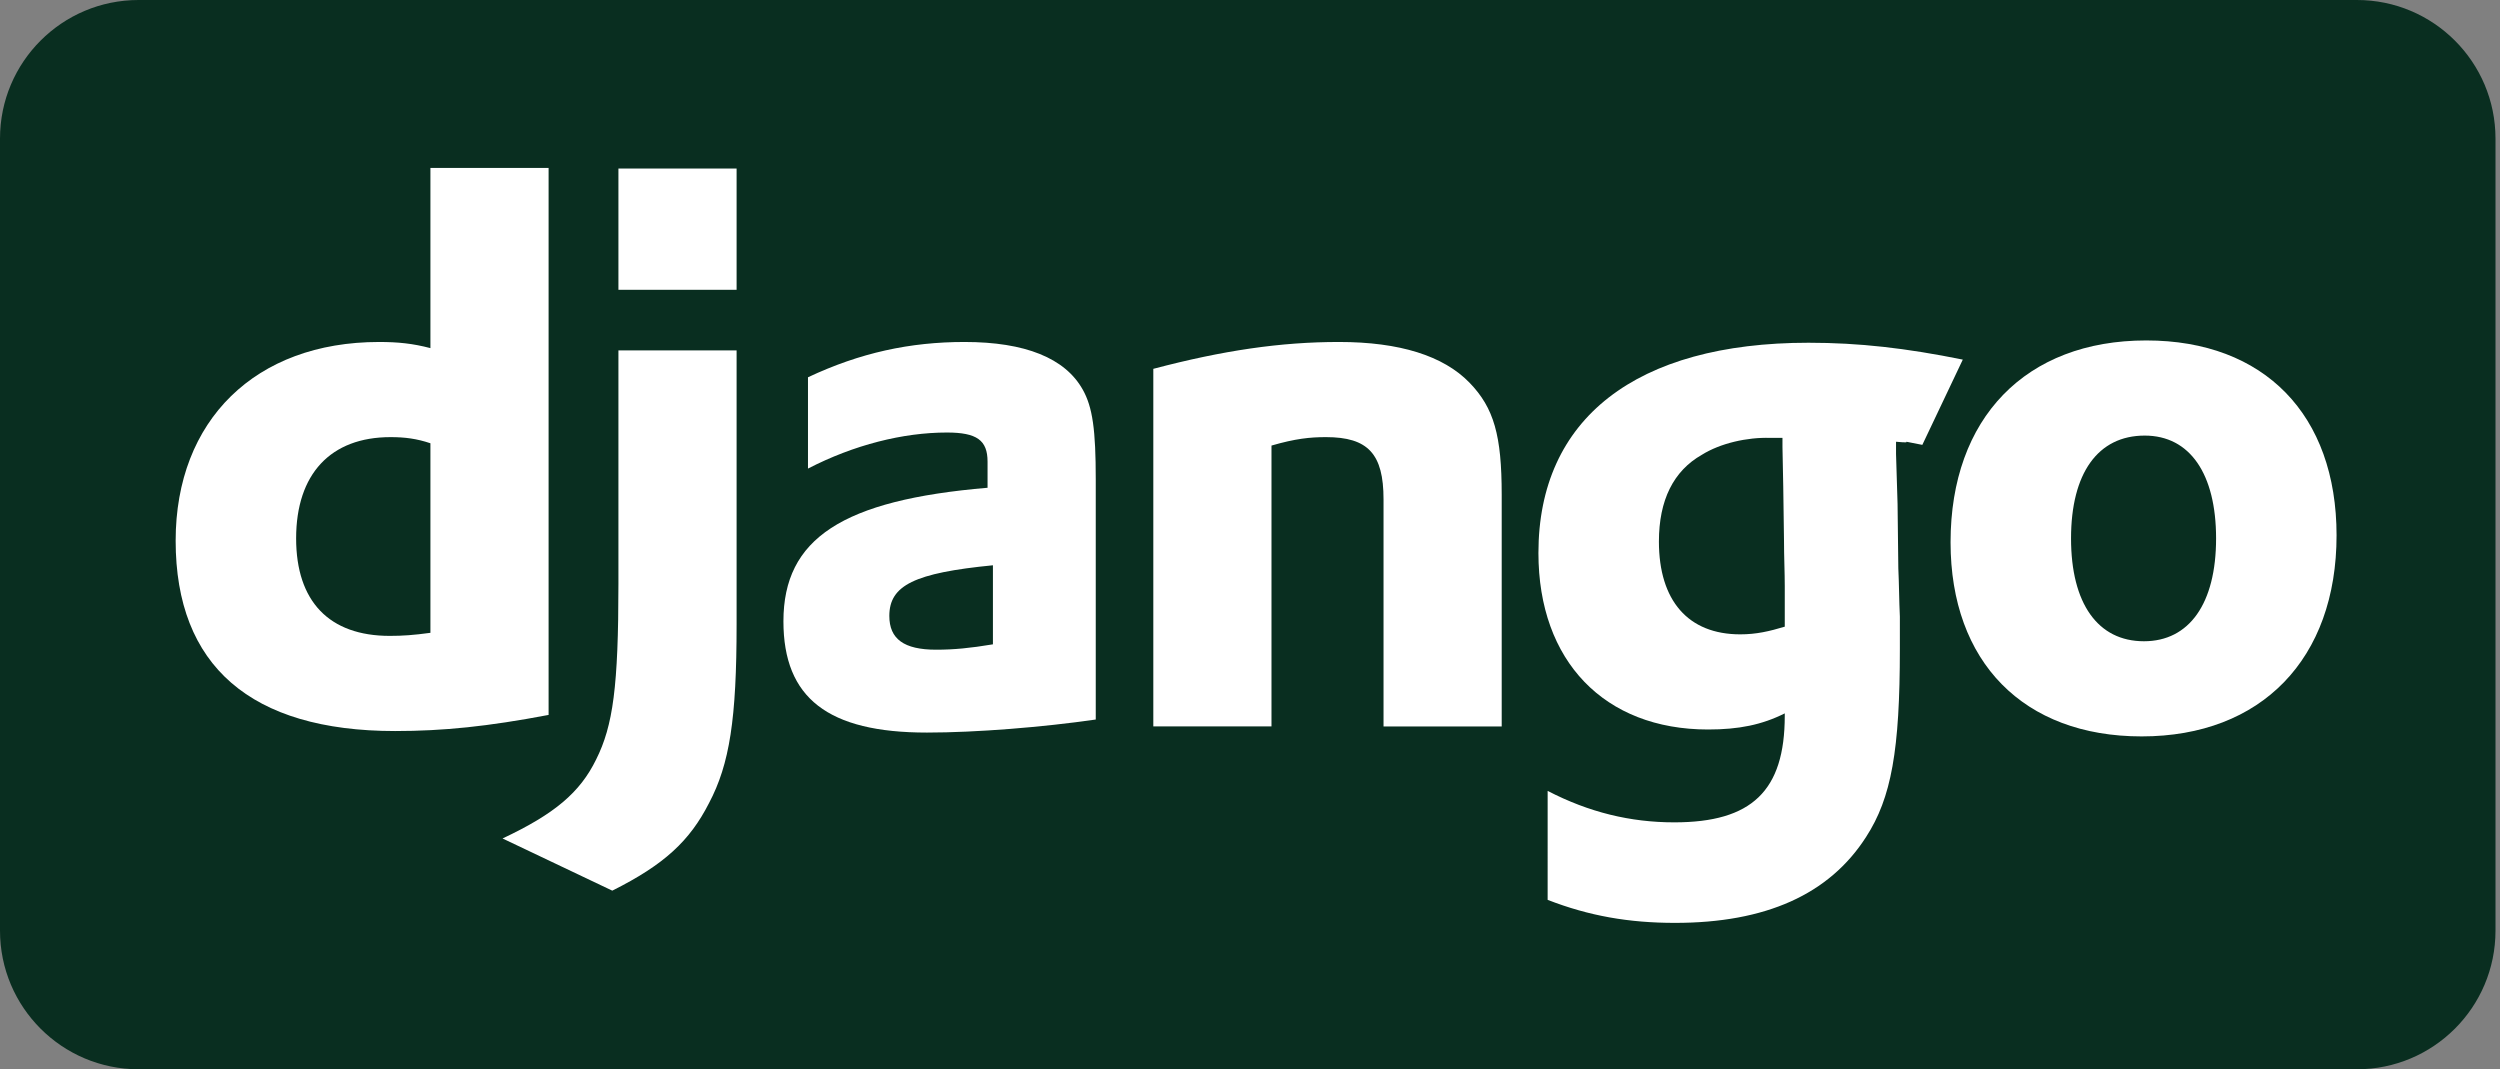
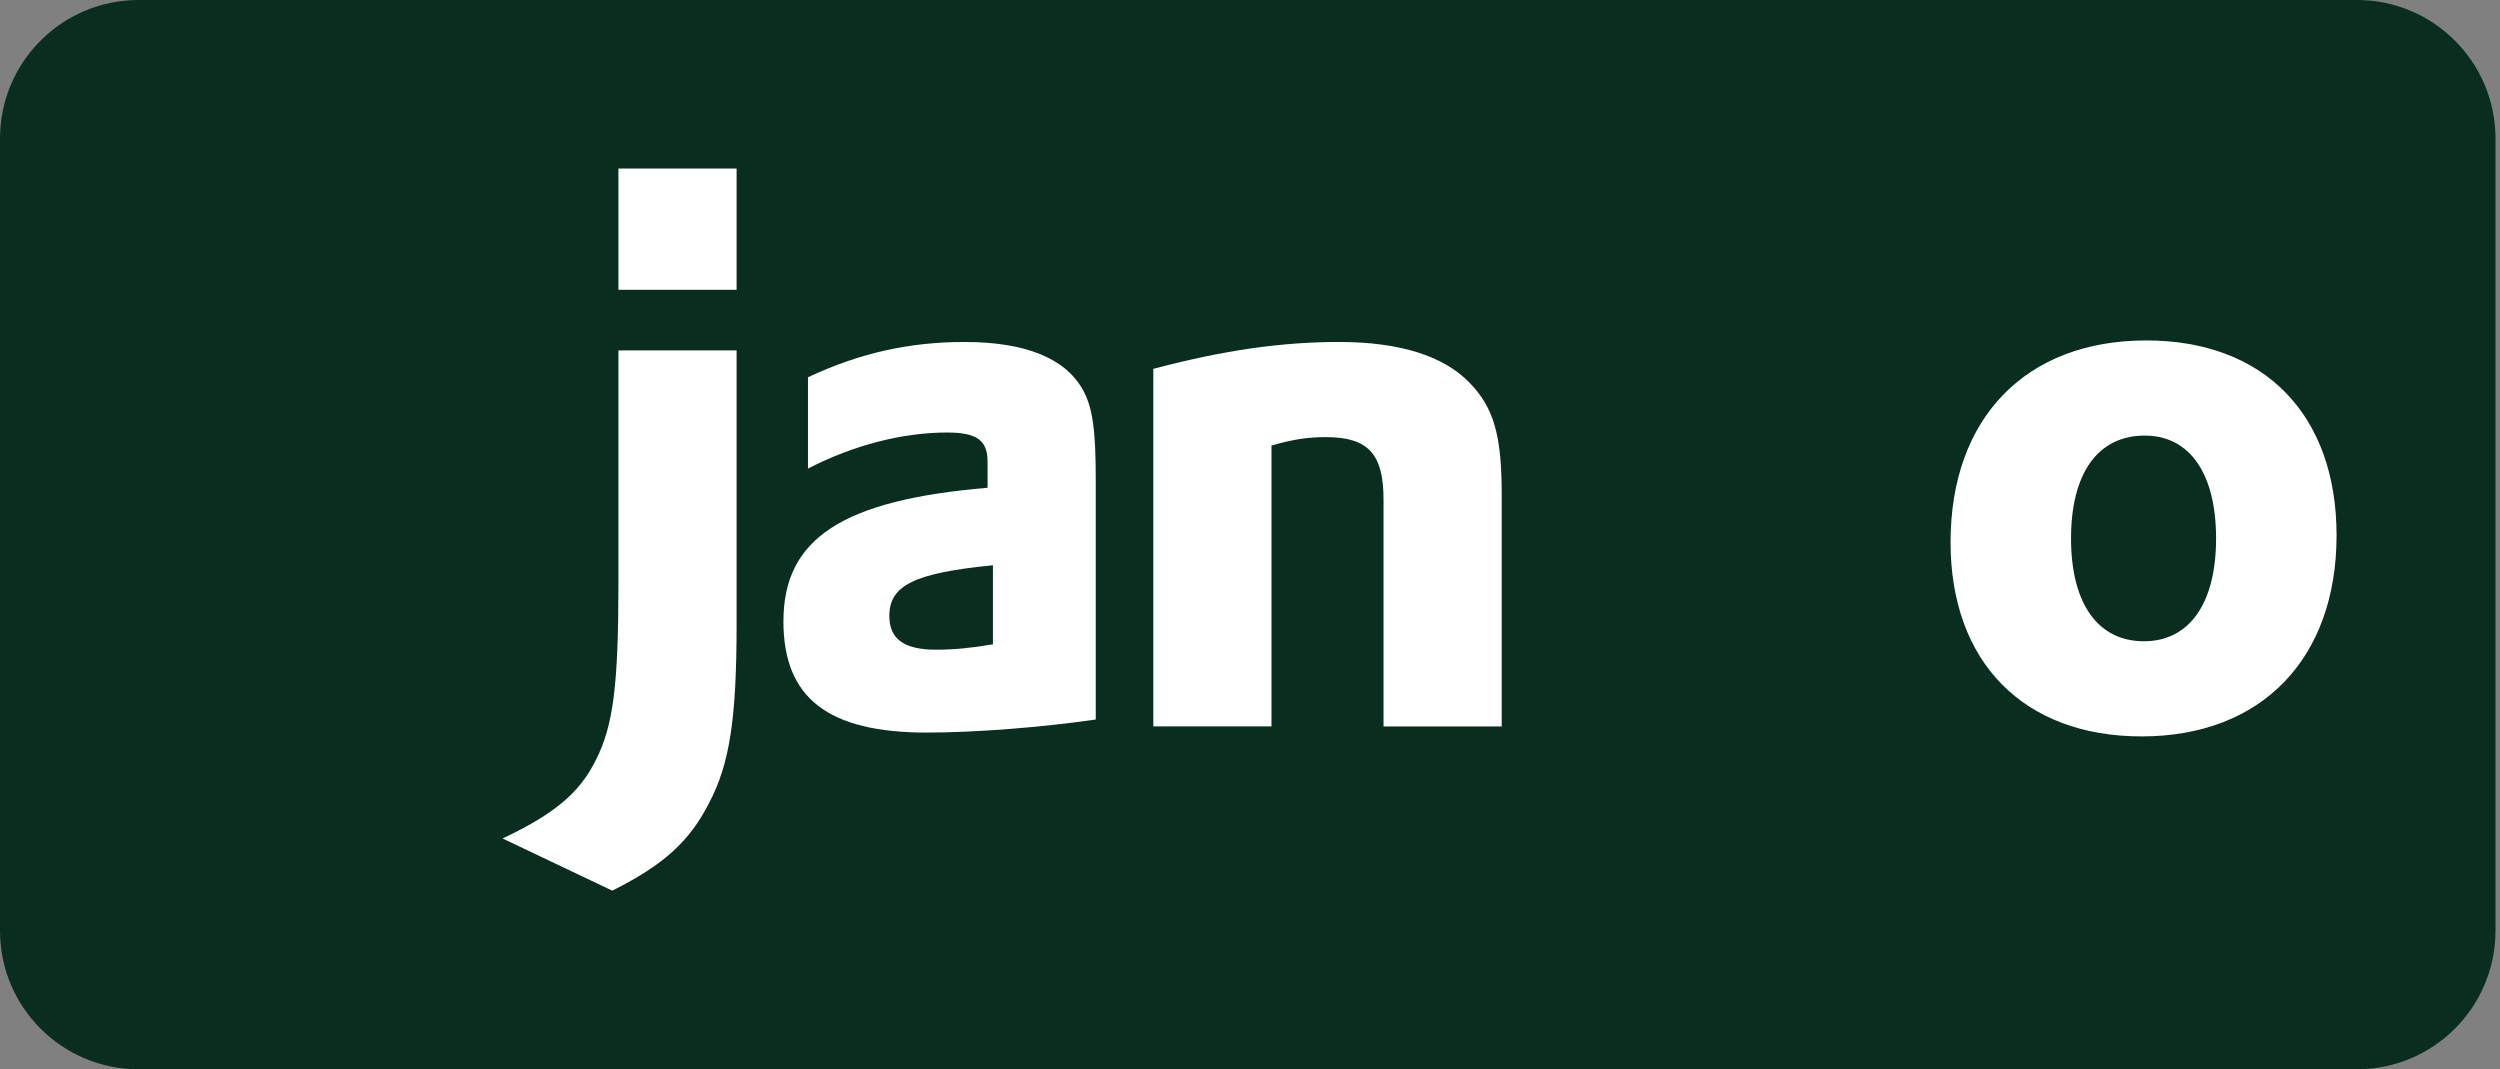
<svg xmlns="http://www.w3.org/2000/svg" width="505" height="216" viewBox="0 0 505 216" fill="none">
  <rect x="0" y="0" width="505" height="216" fill="#808080" stroke="none" />
  <g clip-path="url(#clip0_1145_1280)">
    <path d="M504.09 187.994C504.09 203.458 491.554 215.994 476.09 215.994H28C12.536 215.994 0 203.458 0 187.994V28C0 12.536 12.536 0 28 0H476.09C491.554 0 504.09 12.536 504.09 28V187.994Z" fill="#092E20" />
-     <path d="M86.945 33.919H110.817V144.415C98.571 146.74 89.58 147.67 79.815 147.67C50.673 147.67 35.482 134.496 35.482 109.227C35.482 84.891 51.604 69.08 76.56 69.08C80.435 69.08 83.38 69.391 86.946 70.319L86.945 33.919ZM86.945 89.539C84.155 88.61 81.83 88.3 78.885 88.3C66.794 88.3 59.818 95.741 59.818 108.76C59.818 121.473 66.484 128.448 78.73 128.448C81.364 128.448 83.535 128.293 86.945 127.83V89.539Z" fill="white" />
    <path d="M148.793 70.783V126.124C148.793 145.189 147.398 154.334 143.213 162.241C139.337 169.837 134.221 174.64 123.681 179.911L101.514 169.37C112.055 164.41 117.17 160.073 120.425 153.404C123.836 146.585 124.922 138.677 124.922 117.906V70.783H148.793ZM124.922 34.046H148.793V58.539H124.922V34.046Z" fill="white" />
    <path d="M163.213 76.209C173.755 71.248 183.83 69.079 194.836 69.079C207.082 69.079 215.142 72.334 218.708 78.69C220.722 82.254 221.342 86.904 221.342 96.827V145.344C210.645 146.896 197.16 147.98 187.24 147.98C167.244 147.98 158.252 141.003 158.252 125.504C158.252 108.76 170.188 101.011 199.486 98.529V93.258C199.486 88.919 197.316 87.37 191.27 87.37C182.435 87.37 172.514 89.849 163.212 94.655V76.209H163.213ZM200.571 114.187C184.759 115.739 179.644 118.218 179.644 124.418C179.644 129.068 182.59 131.239 189.1 131.239C192.666 131.239 195.92 130.928 200.571 130.155V114.187Z" fill="white" />
    <path d="M232.969 74.505C247.074 70.783 258.7 69.079 270.481 69.079C282.727 69.079 291.563 71.867 296.835 77.295C301.795 82.408 303.344 87.988 303.344 99.927V146.74H279.473V100.856C279.473 91.711 276.373 88.299 267.848 88.299C264.593 88.299 261.648 88.61 256.841 90.005V146.739H232.97L232.969 74.505Z" fill="white" />
-     <path d="M312.624 159.761C320.996 164.1 329.366 166.115 338.201 166.115C353.856 166.115 360.522 159.761 360.522 144.569C360.522 144.415 360.522 144.259 360.522 144.102C355.872 146.428 351.221 147.359 345.022 147.359C324.095 147.359 310.762 133.562 310.762 111.707C310.762 84.579 330.45 69.234 365.326 69.234C375.558 69.234 385.014 70.318 396.485 72.641L388.311 89.863C381.955 88.622 387.802 89.696 382.999 89.231V91.711L383.308 101.785L383.462 114.807C383.617 118.06 383.617 121.317 383.773 124.571C383.773 127.516 383.773 128.913 383.773 131.083C383.773 151.545 382.068 161.156 376.953 169.06C369.512 180.687 356.646 186.422 338.355 186.422C329.054 186.422 320.995 185.026 312.623 181.771L312.624 159.761ZM360.058 88.455C359.748 88.455 359.439 88.455 359.284 88.455H357.578C352.929 88.3 347.504 89.539 343.782 91.864C338.048 95.121 335.101 101.01 335.101 109.382C335.101 121.319 340.993 128.138 351.533 128.138C354.788 128.138 357.424 127.518 360.523 126.588V124.883V118.373C360.523 115.583 360.369 112.481 360.369 109.227L360.215 98.221L360.059 90.316V88.455H360.058Z" fill="white" />
    <path d="M433.543 68.77C457.414 68.77 471.986 83.807 471.986 108.141C471.986 133.098 456.796 148.754 432.613 148.754C408.74 148.754 394.014 133.718 394.014 109.538C394.015 84.424 409.207 68.77 433.543 68.77ZM433.076 129.533C442.223 129.533 447.649 121.937 447.649 108.76C447.649 95.741 442.378 87.989 433.234 87.989C423.777 87.989 418.35 95.587 418.35 108.76C418.351 121.938 423.777 129.533 433.076 129.533Z" fill="white" />
  </g>
  <defs>
    <clipPath id="clip0_1145_1280">
      <rect width="504.09" height="215.994" fill="white" />
    </clipPath>
  </defs>
</svg>